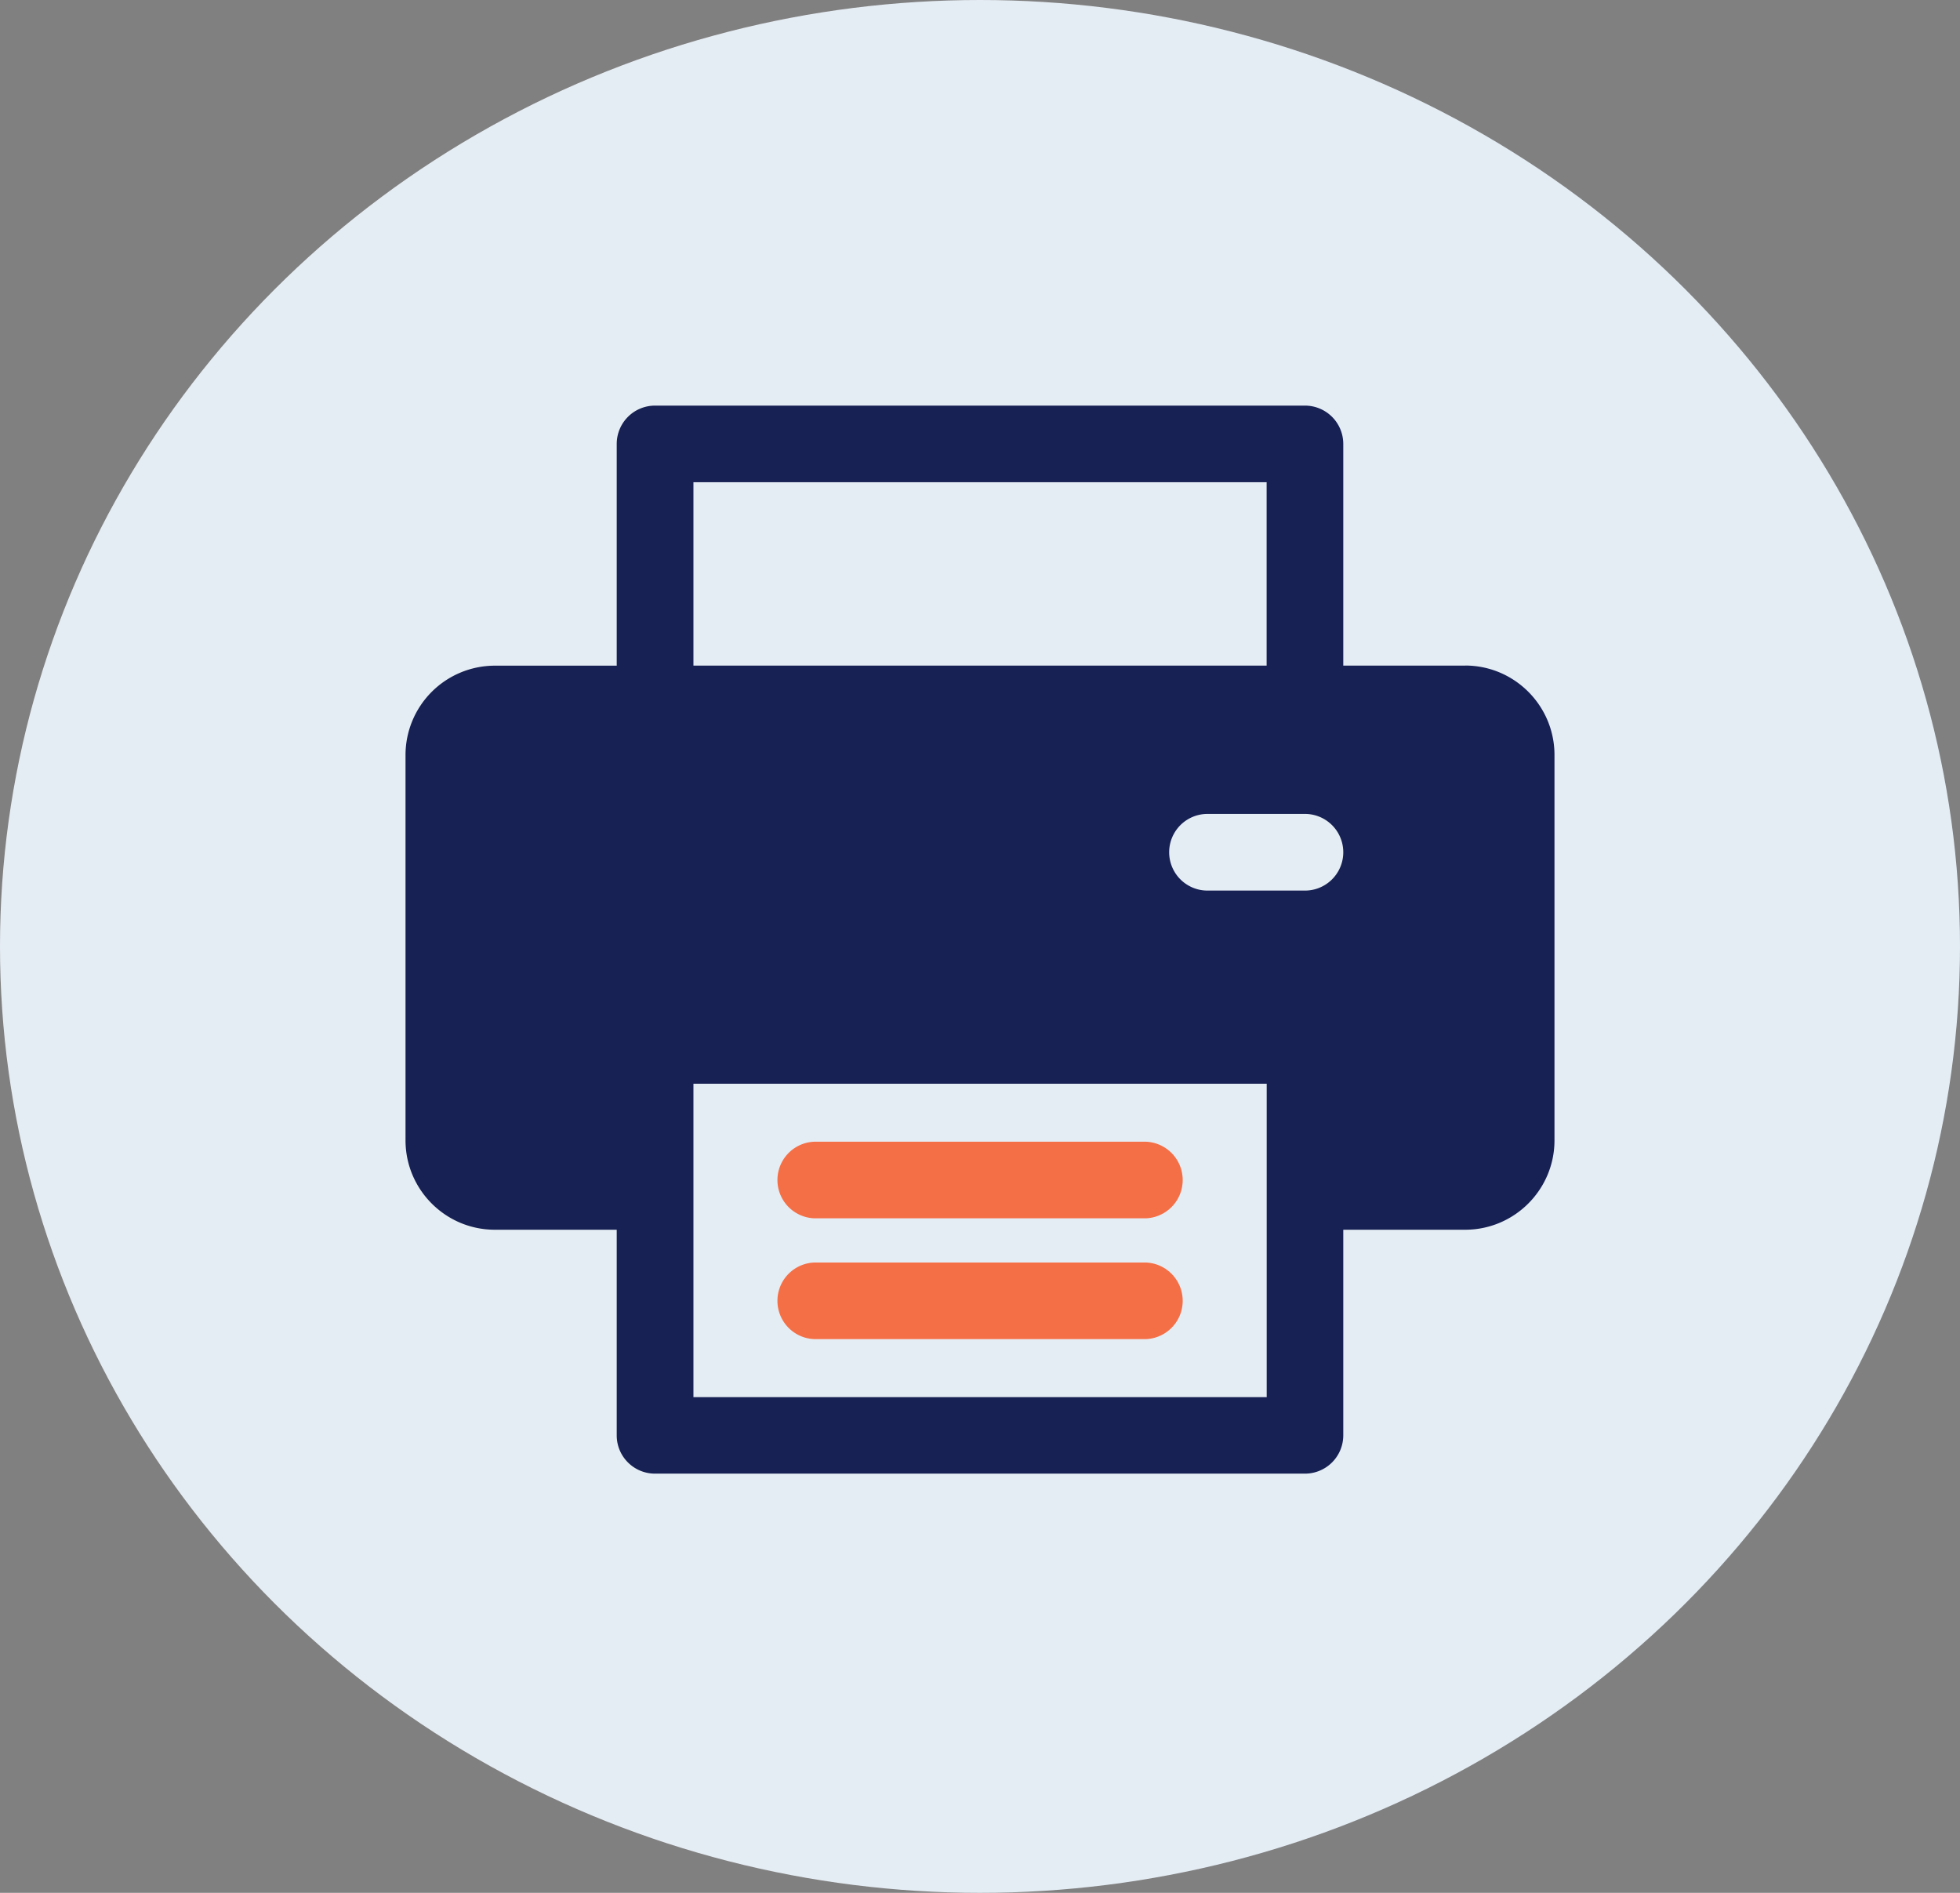
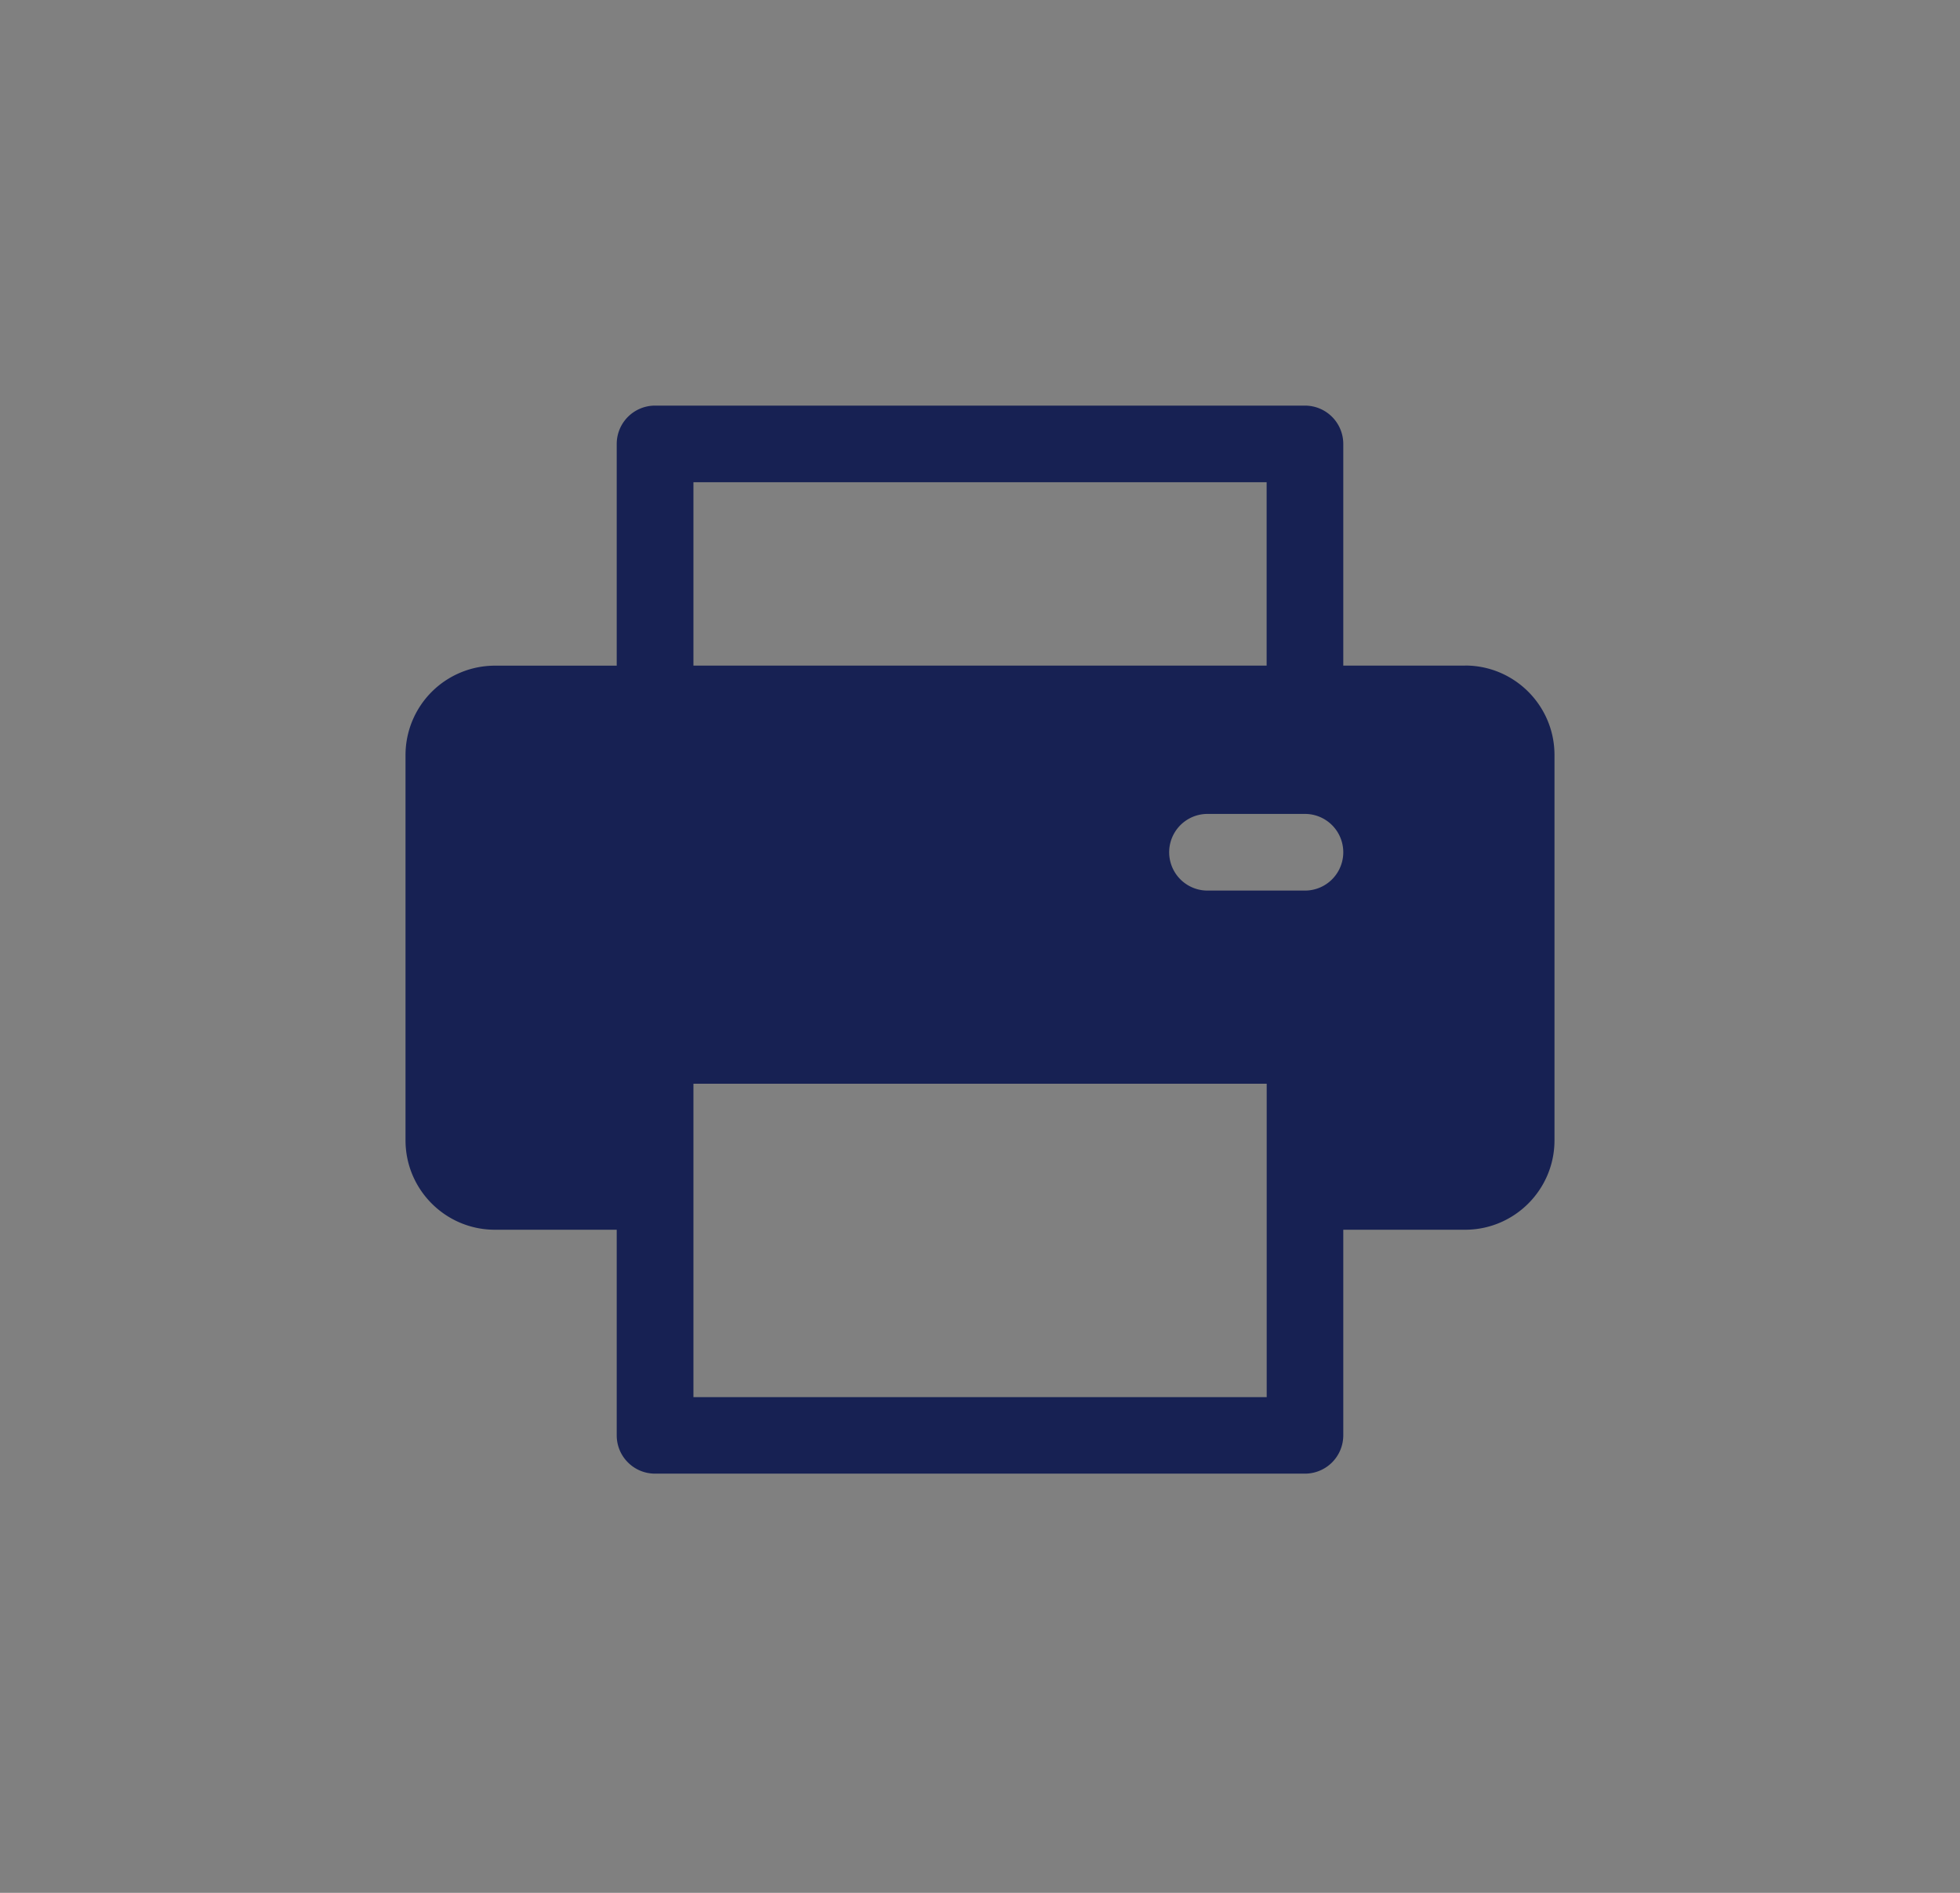
<svg xmlns="http://www.w3.org/2000/svg" width="29" height="28" fill="none">
  <rect width="100%" height="100%" fill="#808080" stroke="none" />
-   <ellipse cx="14.5" cy="14" rx="14.5" ry="14" fill="#E5EDF4" />
-   <path d="M16.956 18.676h-4.91a.567.567 0 000 1.133h4.91a.567.567 0 000-1.133zm0-1.787h-4.91a.567.567 0 000 1.133h4.91a.567.567 0 000-1.133z" fill="#F56F46" />
  <path d="M21.678 9.846h-1.803v-3.28A.567.567 0 0019.308 6H9.692a.567.567 0 00-.567.567v3.28H7.322A1.323 1.323 0 006 11.168v5.7c0 .73.593 1.323 1.322 1.323h1.803v3.042c0 .313.254.566.567.566h9.616a.567.567 0 00.567-.566v-3.042h1.803c.729 0 1.322-.593 1.322-1.322v-5.701c0-.73-.593-1.323-1.322-1.323zm-11.42-2.713h8.483v2.713H10.26V7.133zm8.483 13.534H10.26v-4.636h8.482v4.636zm.567-7.493h-1.442a.567.567 0 010-1.134h1.442a.567.567 0 010 1.134z" fill="#172153" />
</svg>